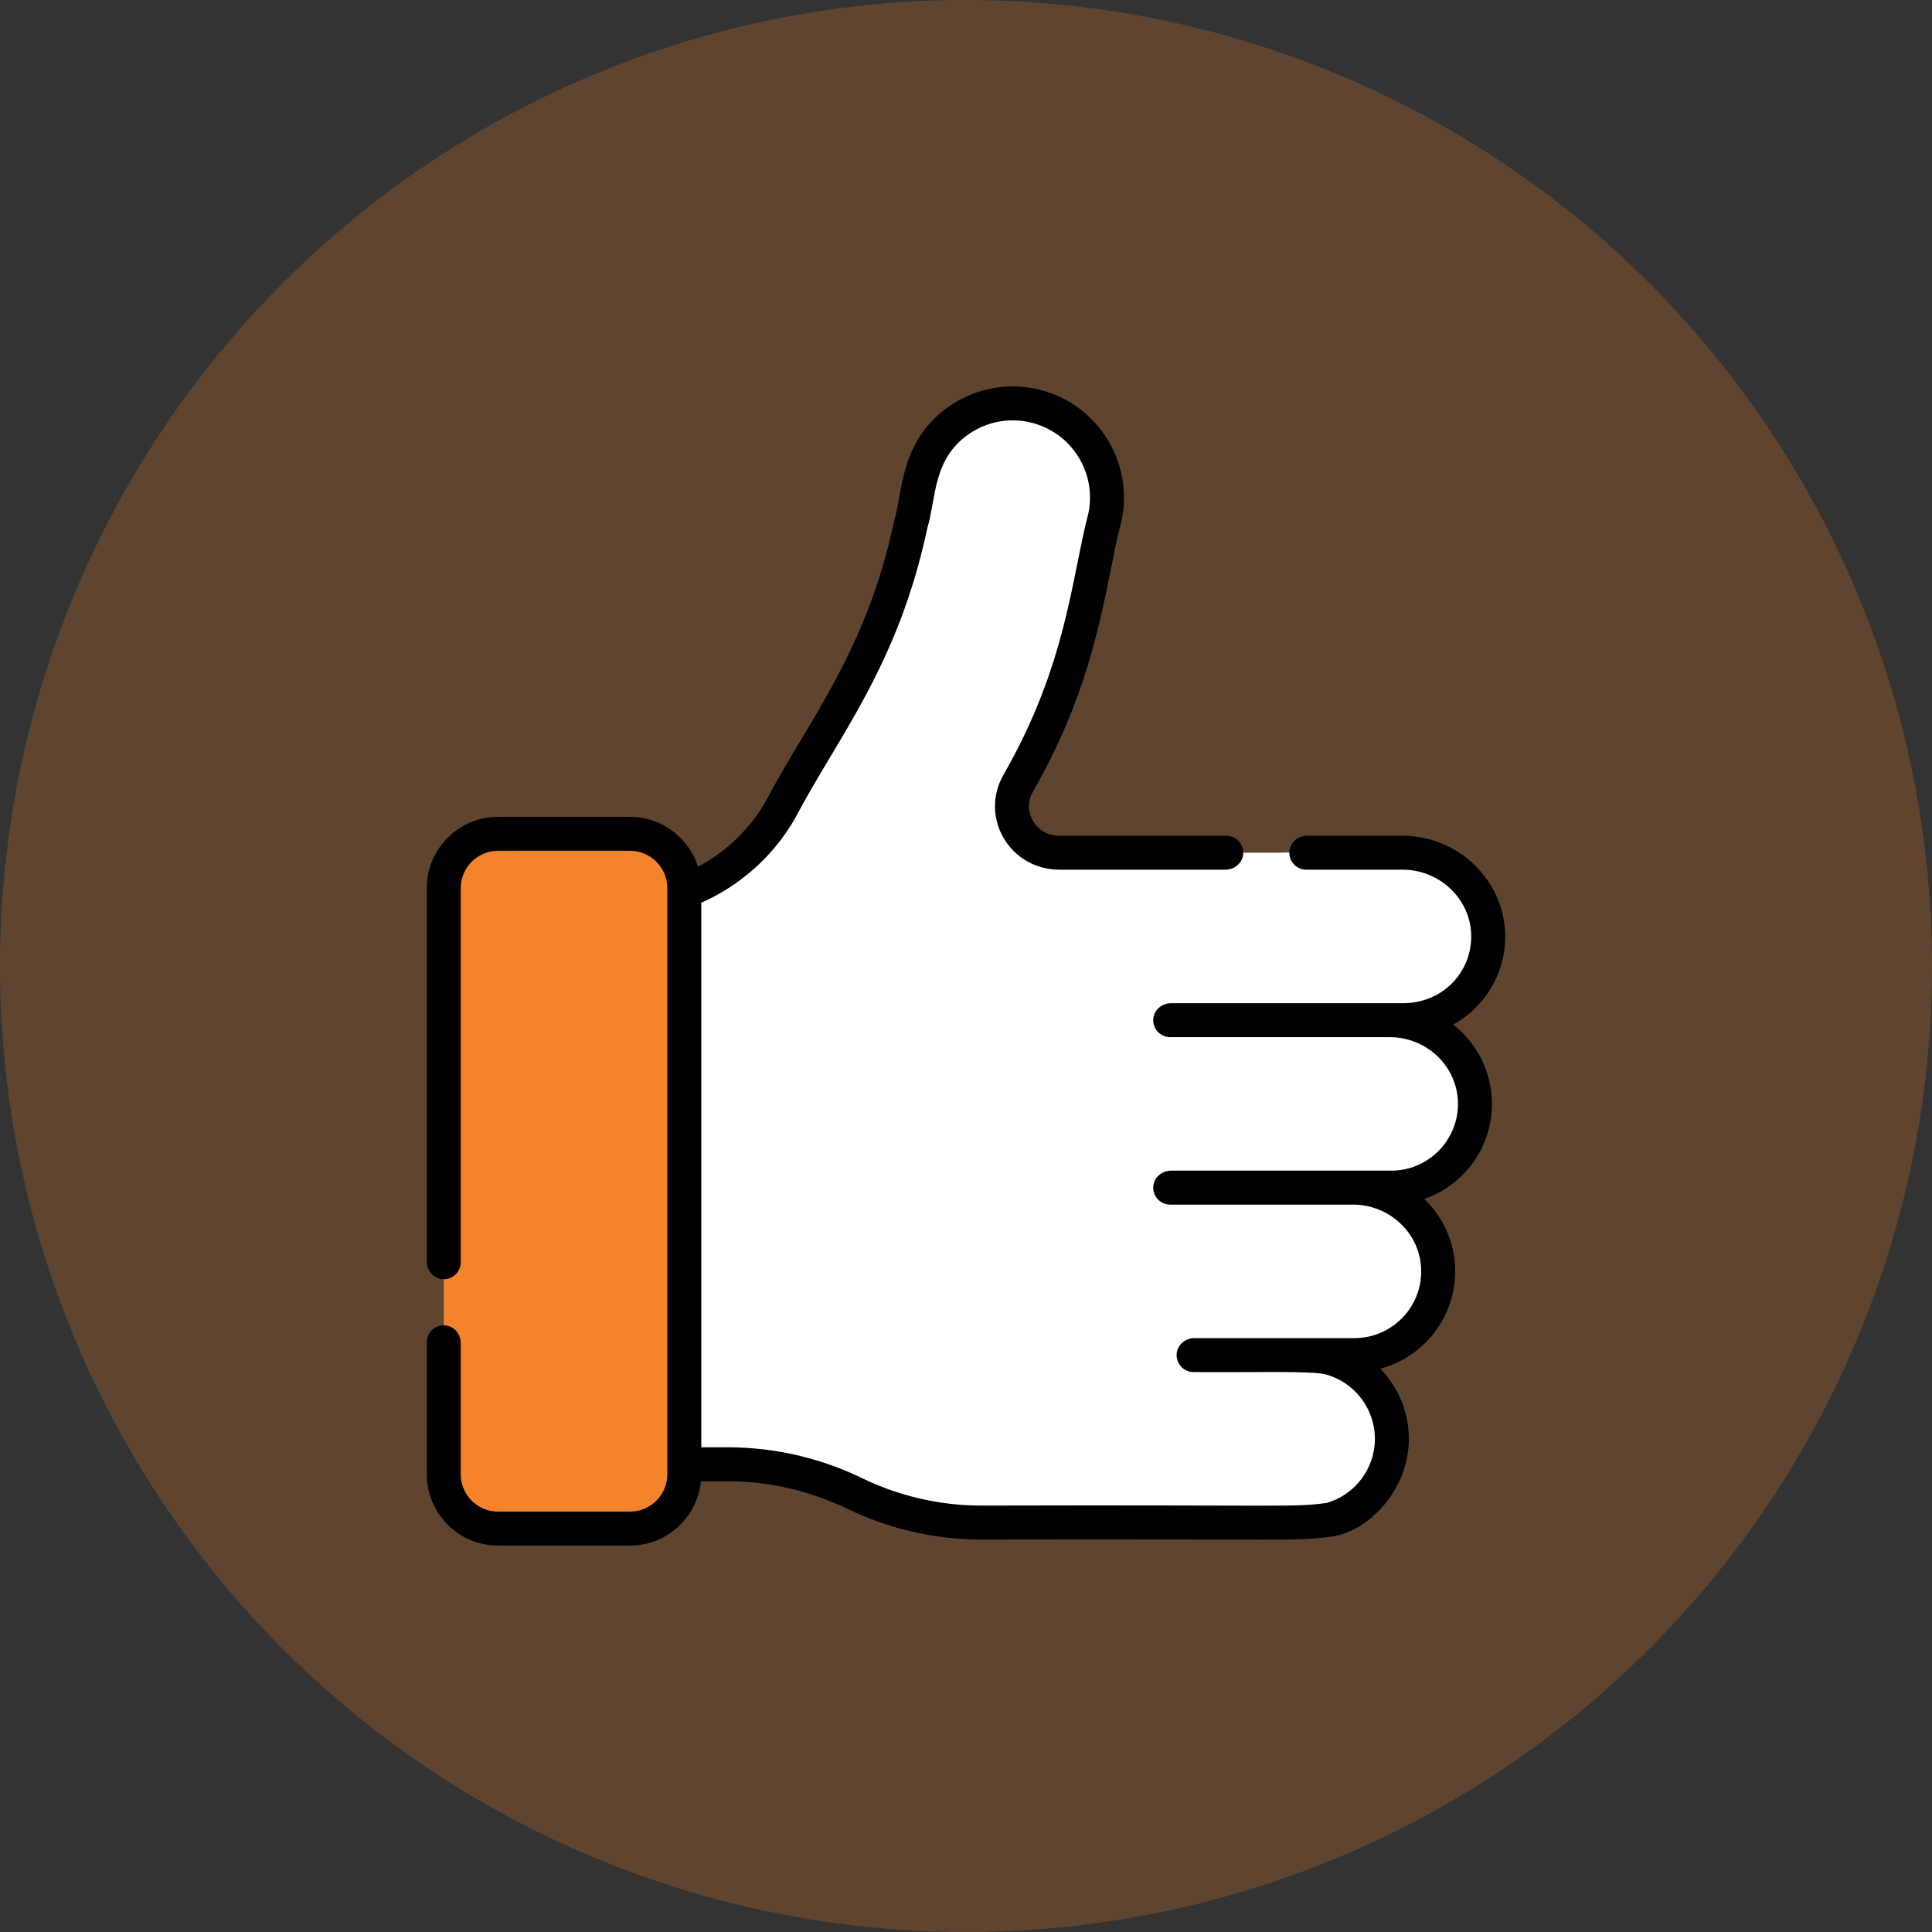
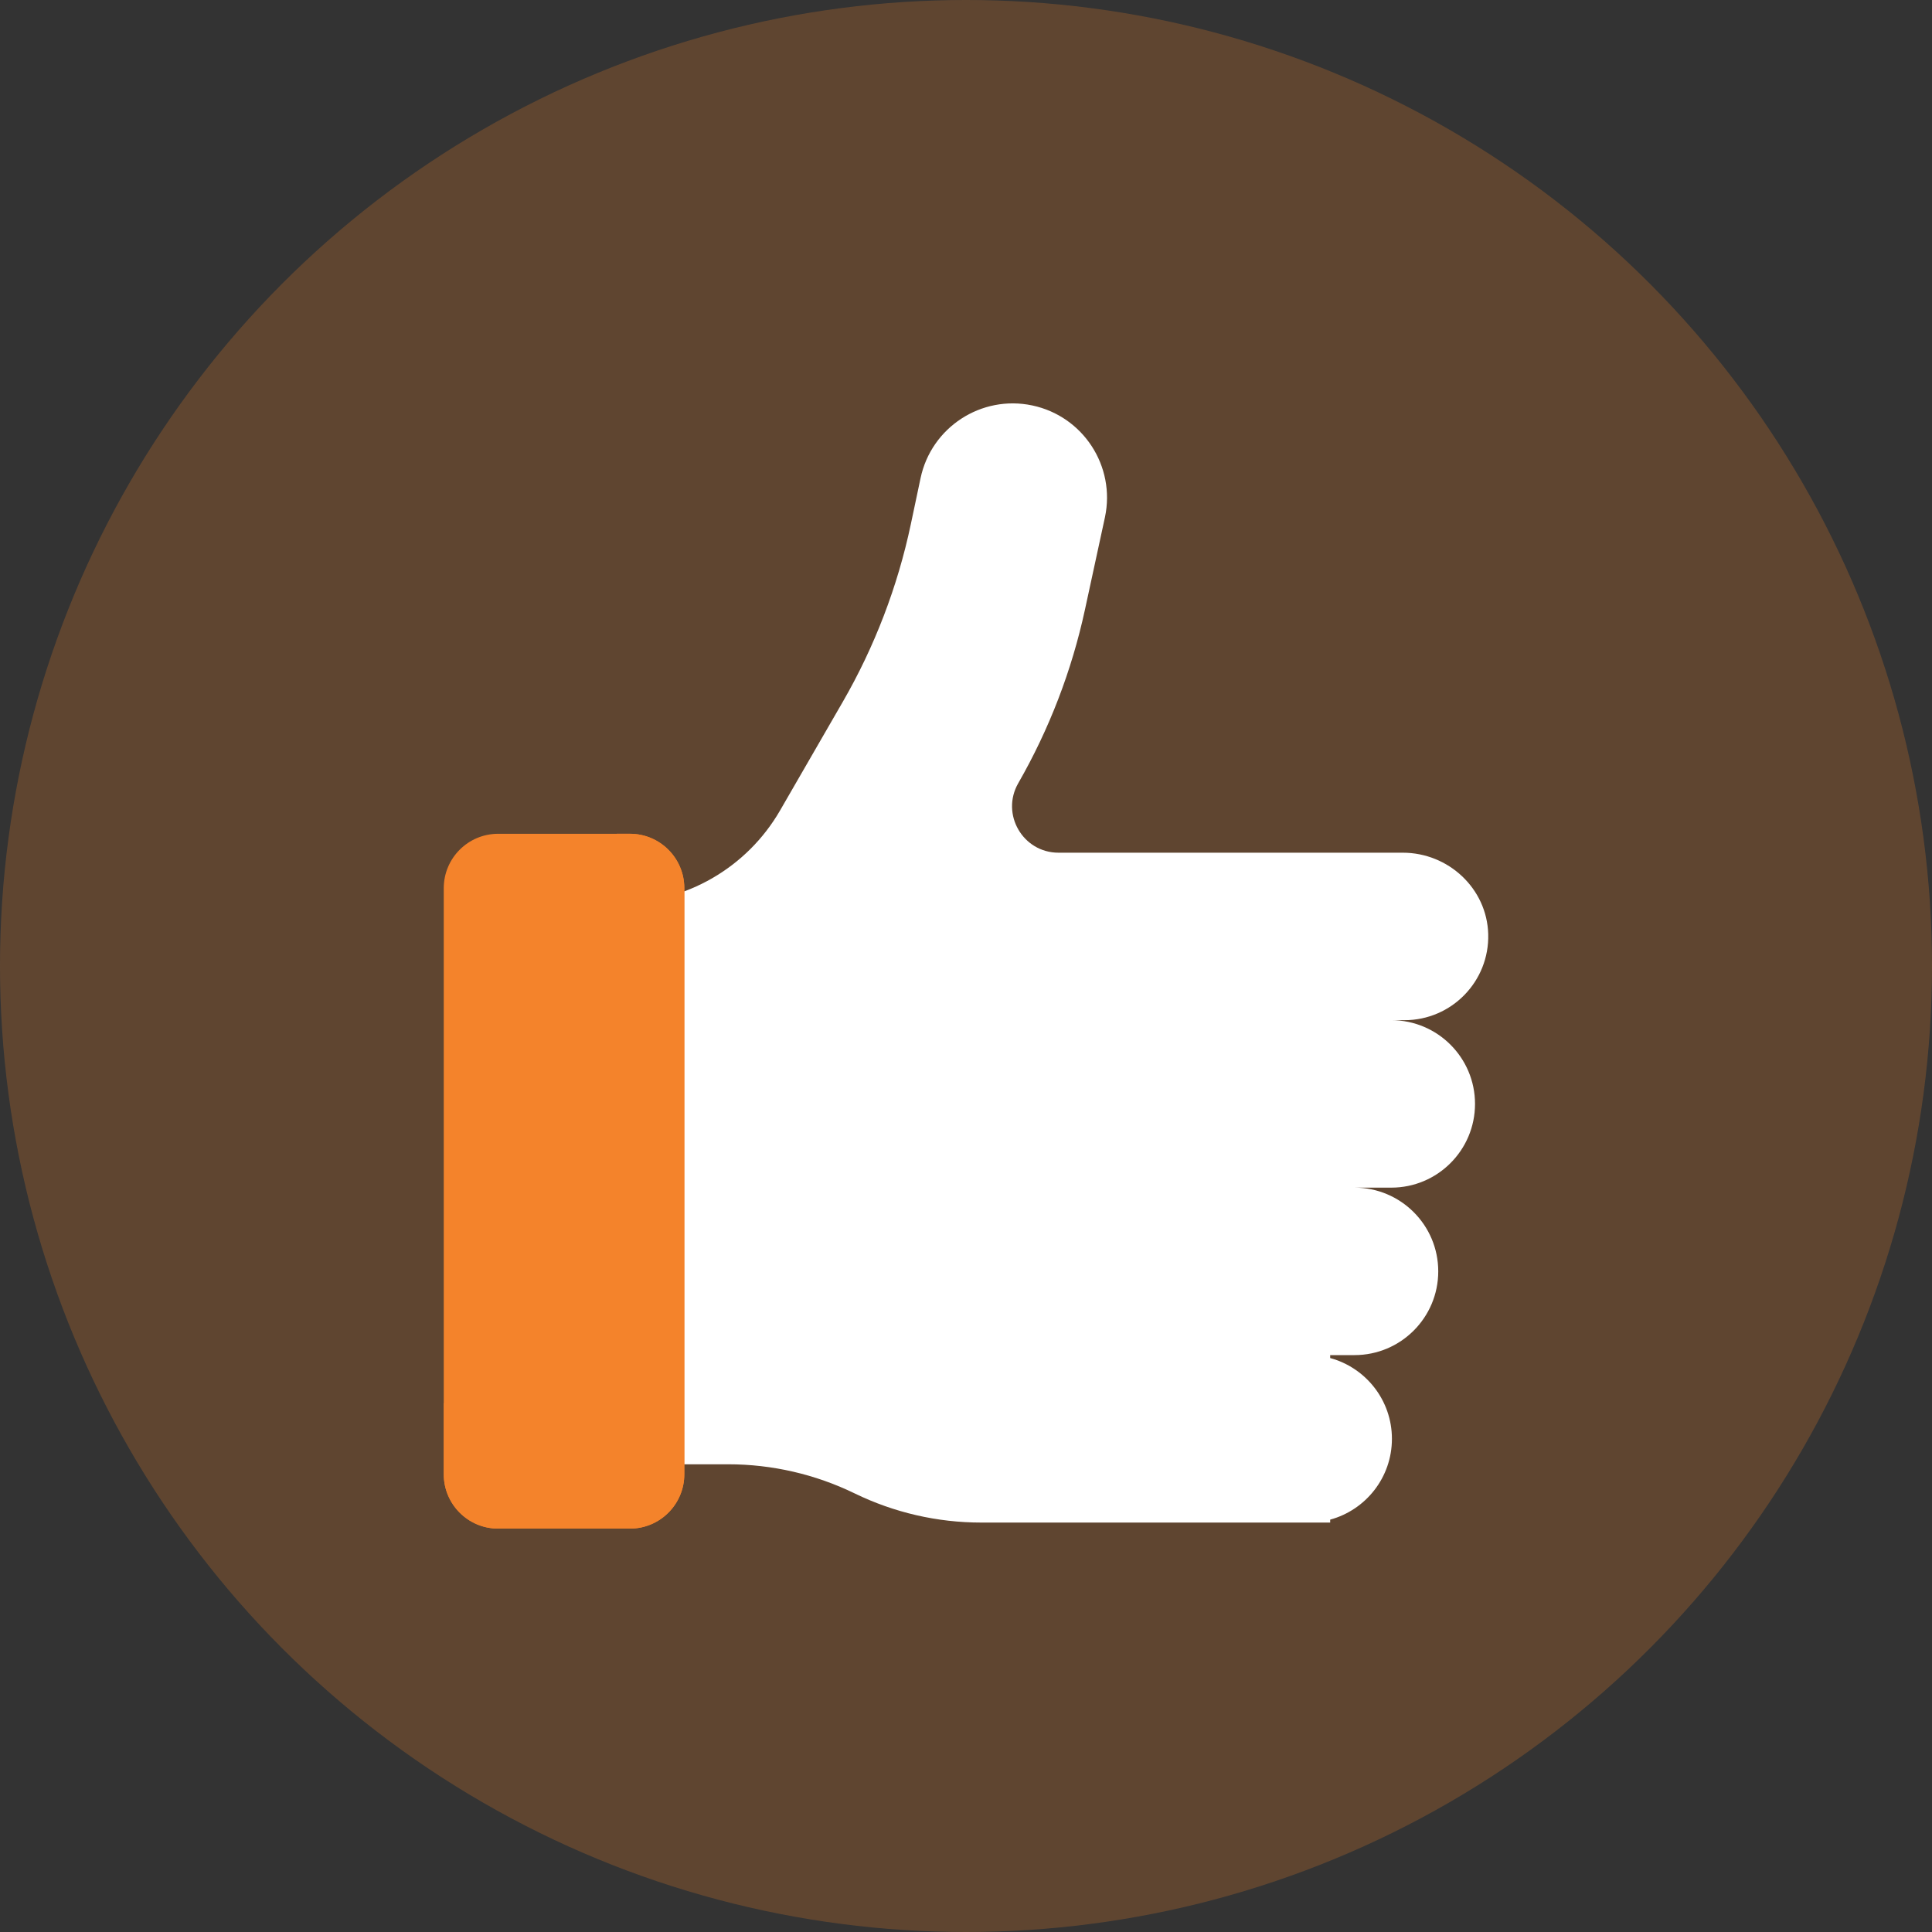
<svg xmlns="http://www.w3.org/2000/svg" width="90" height="90" viewBox="0 0 90 90" fill="none">
  <rect x="0" y="0" width="90" height="90" fill="#333333" stroke="none" />
  <circle cx="45" cy="45" r="45" fill="#F4832B" fill-opacity="0.23" />
  <g clip-path="url(#clip0_1_3543)">
    <path d="M64.811 47.524H65.428C67.618 47.524 69.387 45.718 69.327 43.513C69.268 41.389 67.472 39.722 65.347 39.722H61.965H56.119H49.31C47.648 39.722 46.608 37.926 47.434 36.485C48.879 33.966 49.927 31.239 50.541 28.4L51.474 24.09C51.975 21.718 50.458 19.388 48.086 18.887C45.714 18.386 43.384 19.903 42.883 22.275L42.431 24.413C41.816 27.326 40.744 30.124 39.255 32.703L36.341 37.75C34.799 40.421 31.949 42.066 28.865 42.066V68.212H33.921C35.963 68.212 37.978 68.676 39.814 69.569C41.651 70.463 43.666 70.927 45.708 70.927H56.06H60.94H61.965V70.79C63.622 70.34 64.841 68.826 64.841 67.026C64.841 65.227 63.622 63.713 61.965 63.263V63.126H63.098C65.252 63.126 66.999 61.379 66.999 59.225C66.999 57.071 65.252 55.325 63.098 55.325H64.811C66.965 55.325 68.712 53.578 68.712 51.424C68.712 49.27 66.965 47.524 64.811 47.524Z" fill="white" />
-     <path d="M45.556 24.09L44.623 28.4C44.009 31.239 42.961 33.966 41.516 36.485C40.69 37.926 41.73 39.722 43.392 39.722H49.309C47.647 39.722 46.607 37.926 47.433 36.485C48.878 33.966 49.926 31.238 50.54 28.4L51.473 24.09C51.974 21.718 50.457 19.388 48.085 18.887C46.648 18.583 45.228 19.021 44.219 19.939C45.329 20.954 45.889 22.512 45.556 24.09Z" fill="white" />
-     <path d="M64.81 47.523H65.426C67.617 47.523 69.386 45.718 69.326 43.513C69.267 41.389 67.471 39.722 65.345 39.722H61.964H59.428C61.553 39.722 63.35 41.389 63.408 43.513C63.469 45.718 61.7 47.523 59.509 47.523H58.893C61.047 47.523 62.793 49.27 62.793 51.424C62.793 53.578 61.047 55.325 58.893 55.325H57.18C59.334 55.325 61.081 57.071 61.081 59.225C61.081 61.379 59.334 63.126 57.18 63.126H56.047V63.263C57.704 63.713 58.922 65.227 58.922 67.026C58.922 68.826 57.704 70.34 56.047 70.79V70.927H56.059H60.939H61.964V70.79C63.621 70.34 64.84 68.826 64.84 67.026C64.84 65.227 63.621 63.713 61.964 63.263V63.126H63.097C65.251 63.126 66.998 61.379 66.998 59.225C66.998 57.071 65.251 55.325 63.097 55.325H64.81C66.964 55.325 68.71 53.578 68.71 51.424C68.71 49.27 66.964 47.523 64.81 47.523Z" fill="white" />
    <path d="M29.344 71.209H23.206C21.806 71.209 20.672 70.075 20.672 68.675V41.375C20.672 39.975 21.806 38.841 23.206 38.841H29.344C30.744 38.841 31.878 39.975 31.878 41.375V68.675C31.878 70.075 30.744 71.209 29.344 71.209Z" fill="#F4832B" />
    <path d="M29.344 38.84H28.73C29.026 39.255 29.201 39.762 29.201 40.311V62.825C29.201 64.225 28.066 65.359 26.666 65.359H20.672V68.675C20.672 70.074 21.806 71.209 23.206 71.209H29.344C30.744 71.209 31.878 70.074 31.878 68.675V41.375C31.878 39.975 30.744 38.84 29.344 38.84Z" fill="#F4832B" />
-     <path d="M67.699 47.73C69.16 46.919 70.166 45.337 70.116 43.492C70.047 40.977 67.906 38.932 65.345 38.932H60.887C60.453 38.932 60.076 39.266 60.063 39.699C60.049 40.147 60.408 40.514 60.853 40.514H65.345C67.058 40.514 68.488 41.869 68.534 43.535C68.582 45.282 67.205 46.733 65.352 46.733C64.811 46.733 54.071 46.733 54.547 46.733C54.114 46.733 53.736 47.067 53.723 47.499C53.709 47.947 54.069 48.315 54.513 48.315C54.729 48.315 64.882 48.315 64.743 48.315C66.435 48.315 67.867 49.639 67.917 51.33C67.969 53.087 66.555 54.534 64.809 54.534C62.665 54.534 54.281 54.534 54.547 54.534C54.113 54.534 53.736 54.868 53.723 55.3C53.709 55.748 54.069 56.116 54.513 56.116H63.03C64.722 56.116 66.154 57.44 66.204 59.131C66.257 60.888 64.842 62.335 63.096 62.335H55.635C55.202 62.335 54.824 62.669 54.811 63.102C54.798 63.549 55.157 63.917 55.602 63.917C58.359 63.938 61.121 63.852 61.753 64.025C61.754 64.025 61.755 64.026 61.756 64.026C63.105 64.393 64.048 65.626 64.048 67.026C64.048 68.409 63.128 69.63 61.804 70.013C60.151 70.227 60.303 70.097 45.706 70.136C43.795 70.136 41.877 69.694 40.159 68.858C38.226 67.918 36.069 67.421 33.92 67.421H32.669V42.052C34.491 41.246 36.025 39.877 37.024 38.146C39.025 34.332 41.847 30.997 43.204 24.576C43.616 23.228 43.436 21.339 45.194 20.179C46.756 19.148 48.784 19.506 49.915 20.845C50.651 21.716 50.929 22.836 50.699 23.923C49.907 26.947 49.696 30.949 46.747 36.092C45.621 38.055 47.015 40.514 49.369 40.514H57.091C57.524 40.514 57.902 40.18 57.915 39.747C57.928 39.299 57.569 38.932 57.124 38.932H49.347C48.239 38.932 47.597 37.789 48.119 36.879C51.218 31.476 51.458 27.251 52.246 24.254C52.532 22.9 52.274 21.515 51.519 20.356C49.957 17.956 46.75 17.278 44.35 18.841C41.871 20.455 42.059 23.028 41.656 24.25C40.366 30.357 37.661 33.54 35.655 37.355C34.913 38.639 33.818 39.685 32.514 40.372C32.088 39.027 30.828 38.05 29.344 38.05H23.206C21.37 38.05 19.881 39.539 19.881 41.375V58.767C19.881 59.2 20.215 59.577 20.648 59.59C21.095 59.604 21.463 59.245 21.463 58.8V41.375C21.463 40.412 22.243 39.632 23.206 39.632H29.344C30.307 39.632 31.087 40.412 31.087 41.375V68.675C31.087 69.638 30.307 70.418 29.344 70.418H23.206C22.243 70.418 21.463 69.638 21.463 68.675V62.562C21.463 62.129 21.129 61.751 20.696 61.738C20.248 61.725 19.881 62.084 19.881 62.529V68.675C19.881 70.511 21.37 72 23.206 72H29.344C31.067 72 32.488 70.683 32.653 69.003H33.93C35.873 69.003 37.78 69.471 39.532 70.312C41.448 71.232 43.581 71.718 45.706 71.718C60.129 71.673 60.191 71.825 62.068 71.574C63.665 71.36 65.63 69.485 65.63 67.026C65.63 65.776 65.132 64.614 64.302 63.759C66.307 63.225 67.788 61.395 67.788 59.225C67.788 57.903 67.239 56.707 66.356 55.854C68.185 55.213 69.501 53.47 69.501 51.424C69.501 49.926 68.795 48.59 67.699 47.73Z" fill="black" />
  </g>
  <defs>
    <clipPath id="clip0_1_3543">
      <rect width="54" height="54" fill="white" transform="translate(18 18)" />
    </clipPath>
  </defs>
</svg>